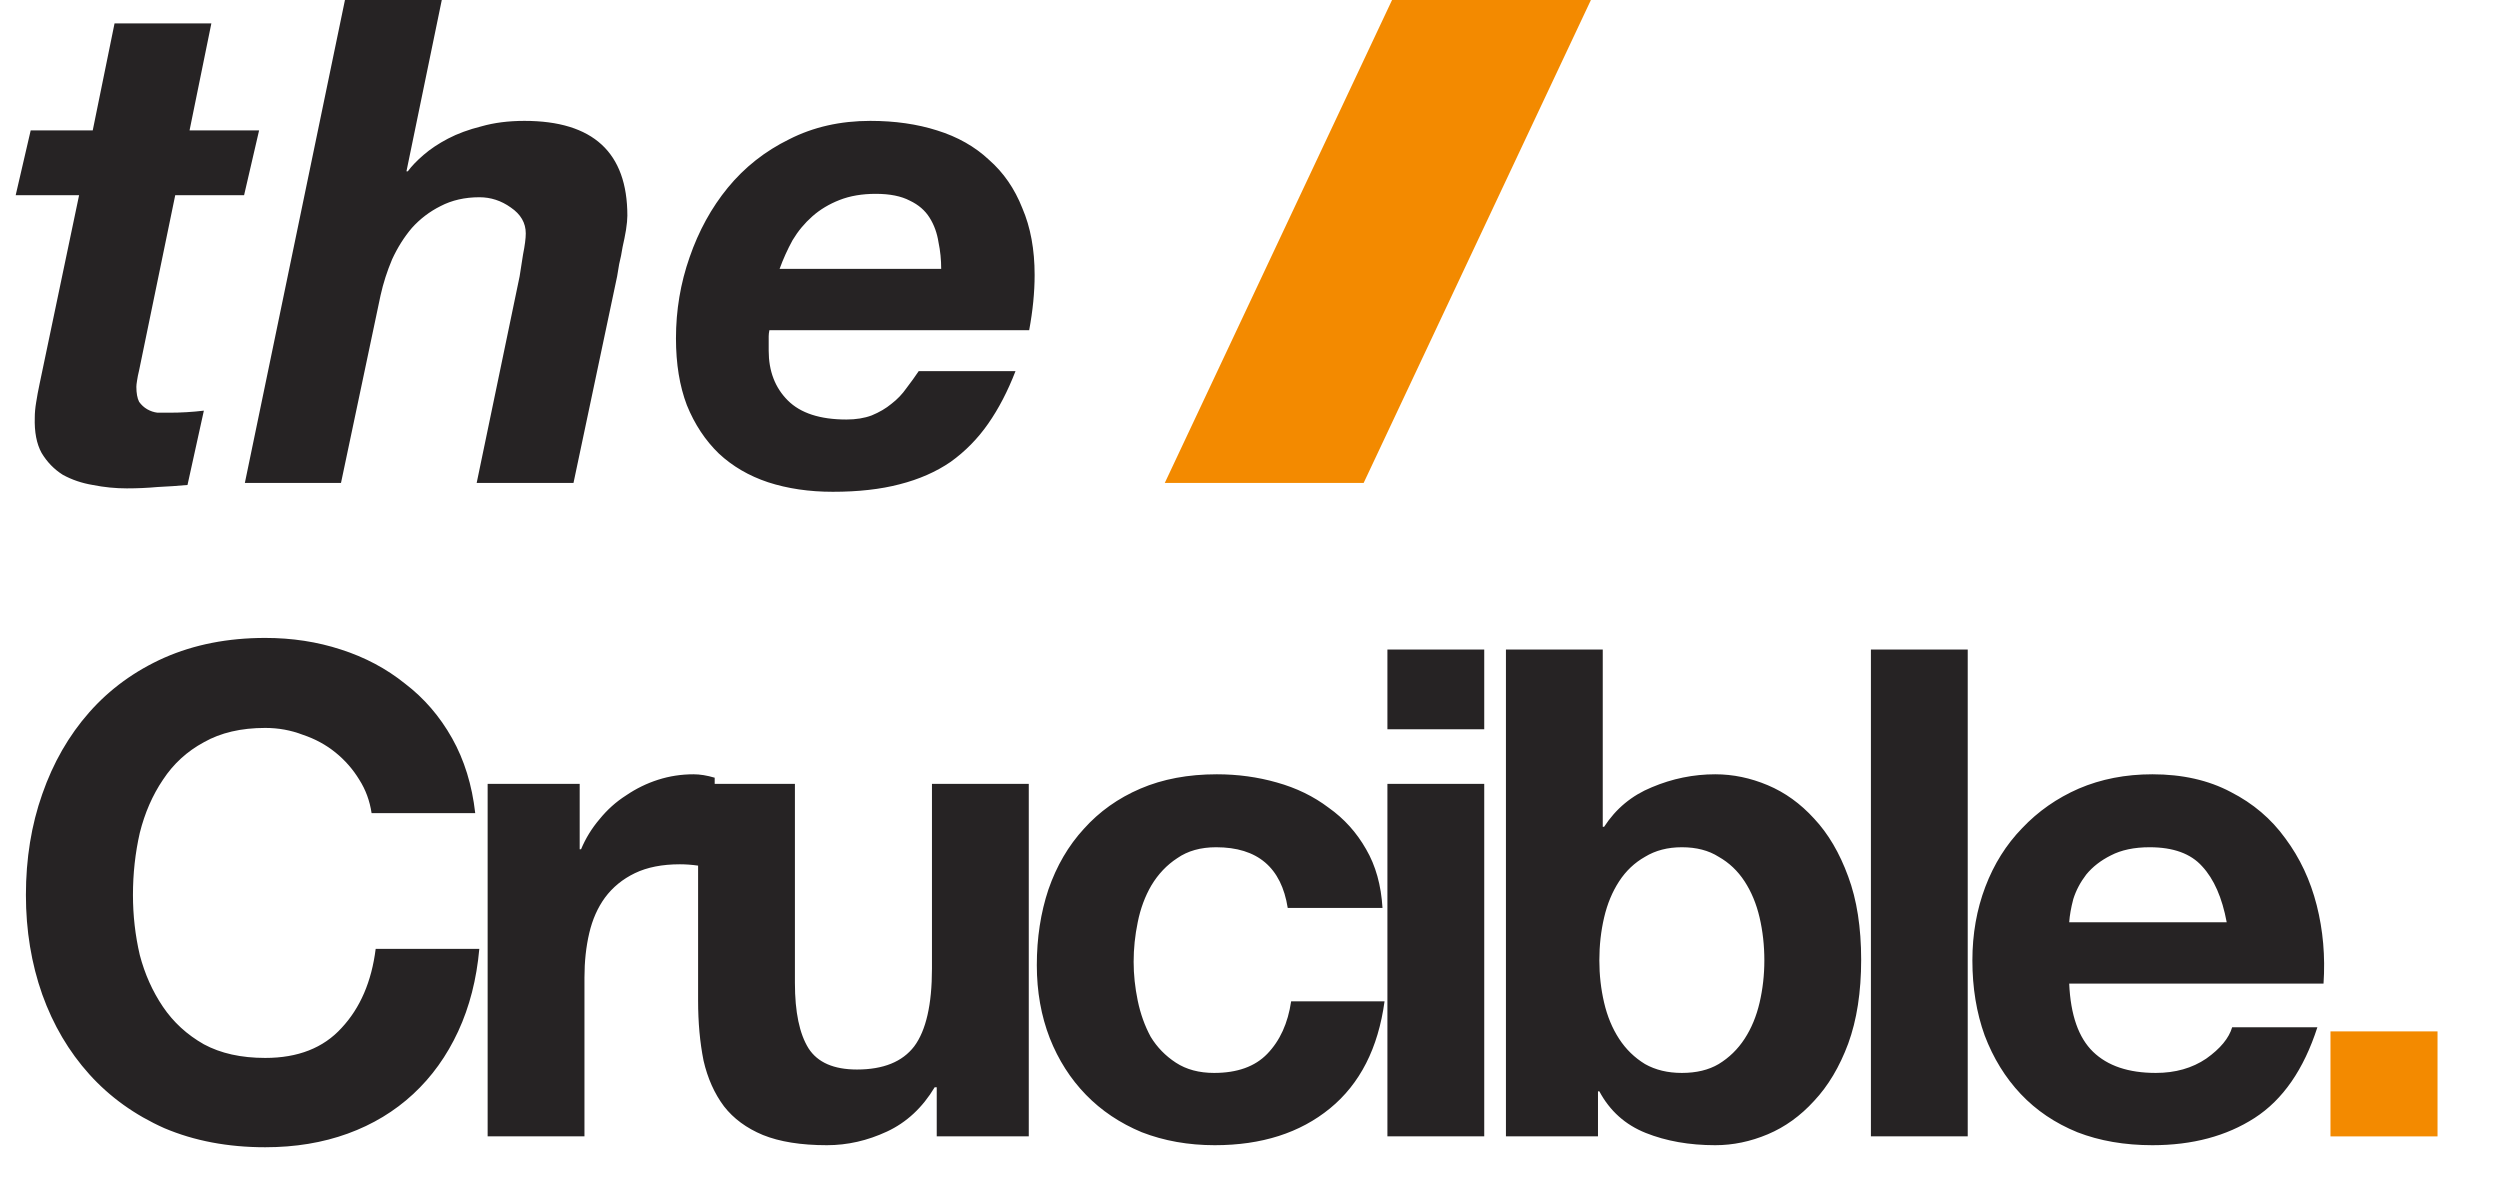
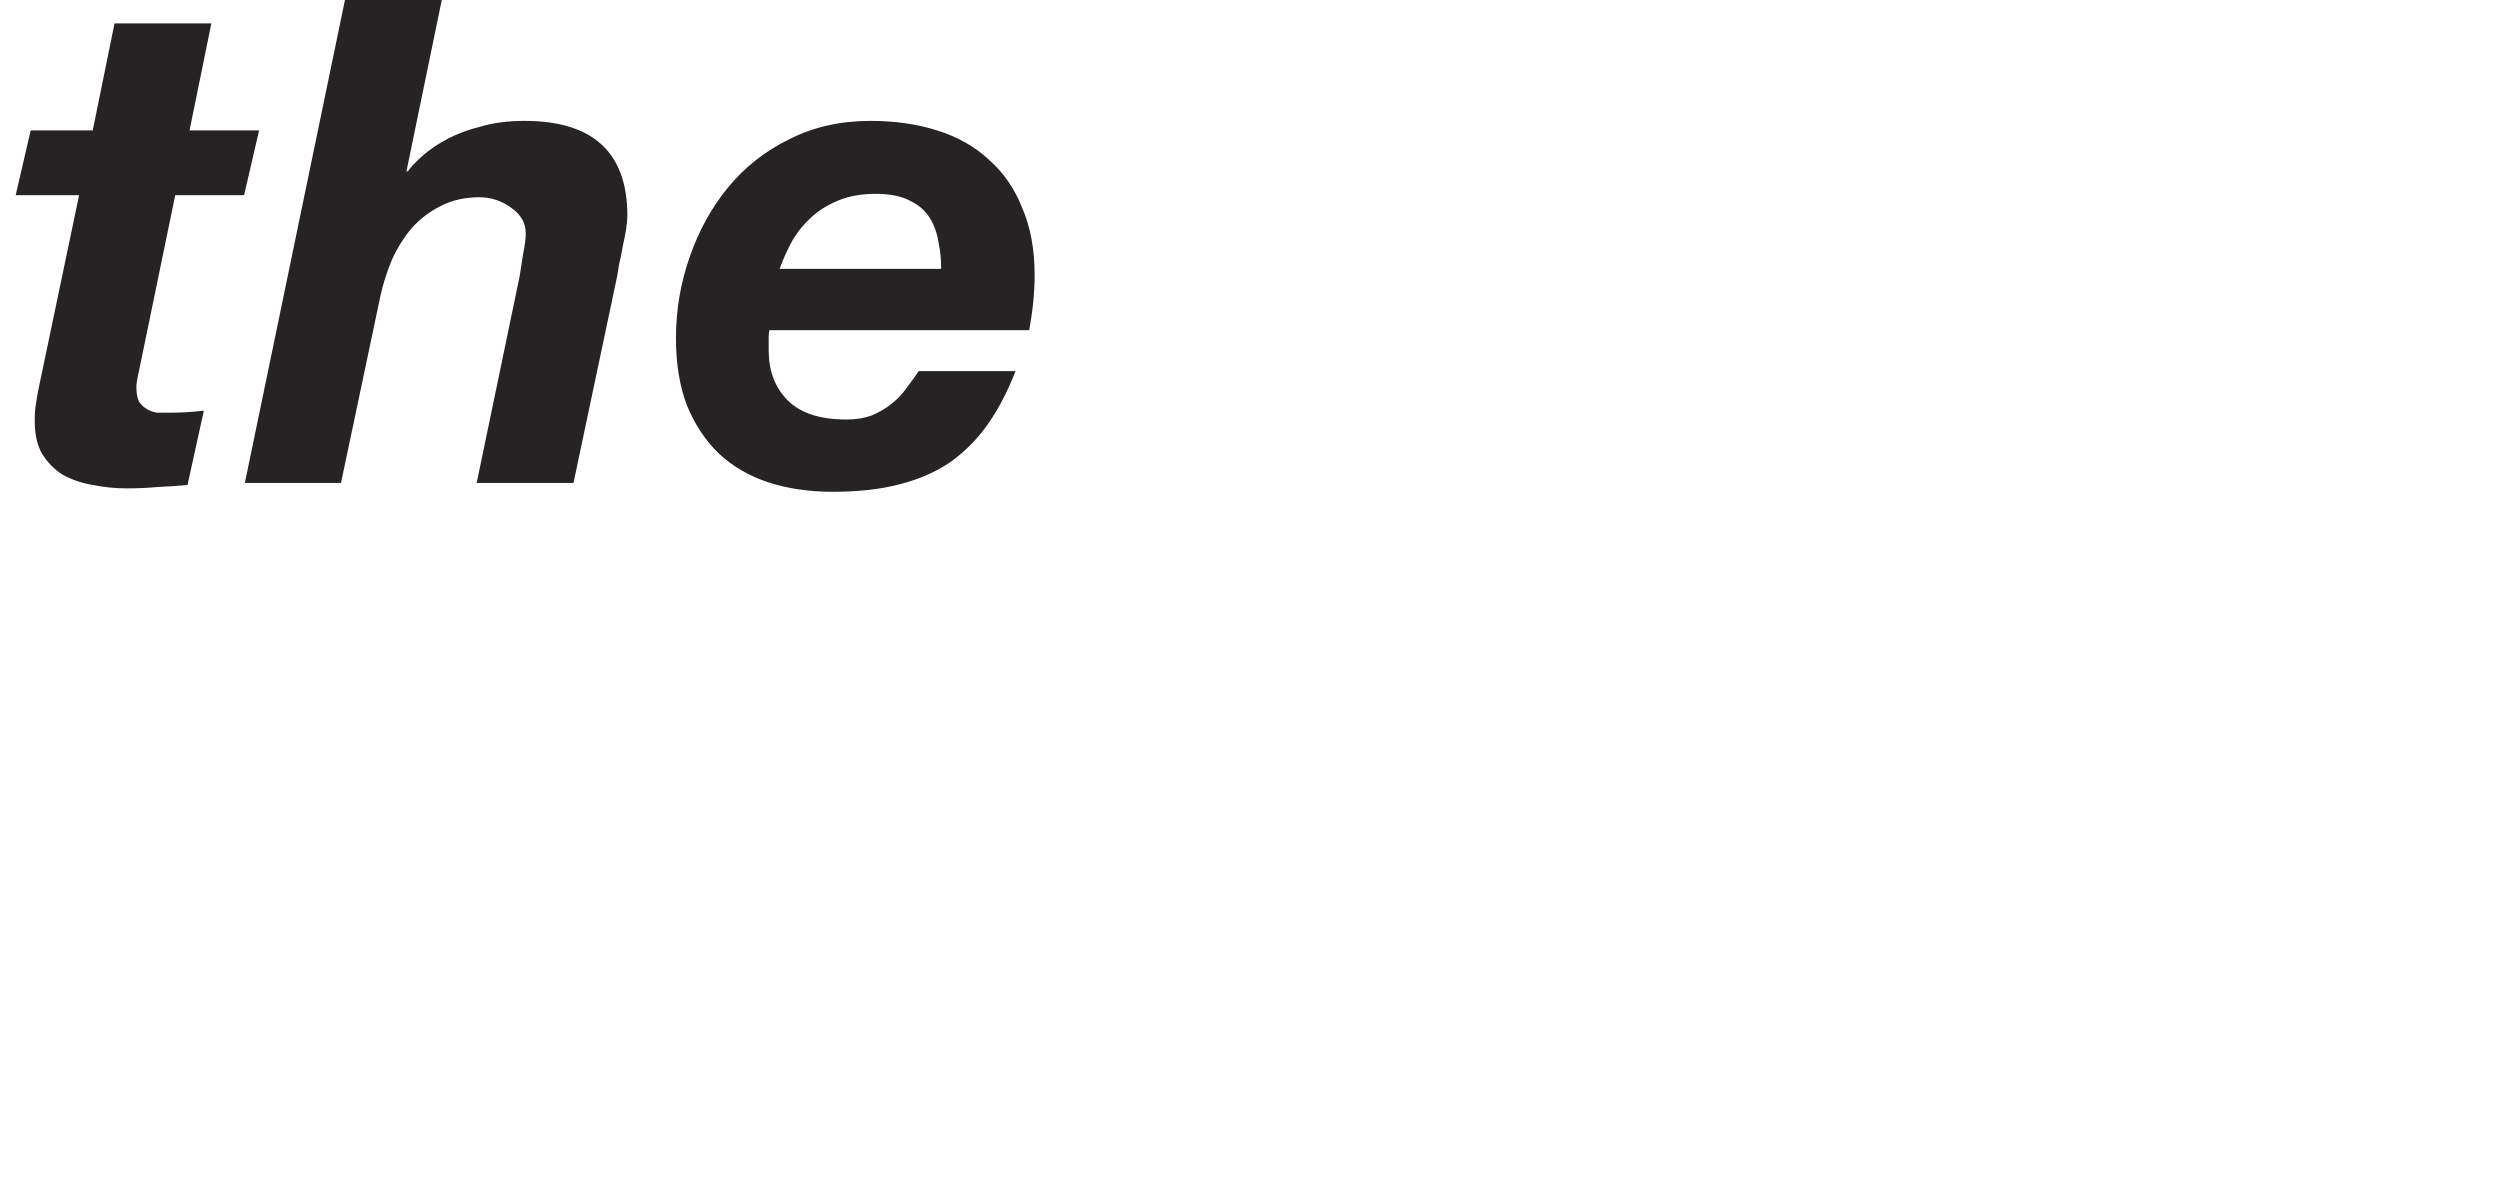
<svg xmlns="http://www.w3.org/2000/svg" width="88" height="42" viewBox="0 0 88 42" fill="none">
  <g clip-path="url(#clip0_247_2368)">
    <path d="M6.672 4.591H9.12L8.592 6.871H6.168L4.896 13.039C4.864 13.167 4.84 13.287 4.824 13.399C4.808 13.495 4.8 13.567 4.8 13.615C4.8 13.839 4.832 14.015 4.896 14.143C4.976 14.255 5.072 14.343 5.184 14.407C5.296 14.471 5.416 14.511 5.544 14.527C5.688 14.527 5.824 14.527 5.952 14.527C6.368 14.527 6.776 14.503 7.176 14.455L6.6 17.071C6.248 17.103 5.896 17.127 5.544 17.143C5.192 17.175 4.832 17.191 4.464 17.191C4.064 17.191 3.664 17.151 3.264 17.071C2.88 17.007 2.528 16.887 2.208 16.711C1.904 16.519 1.656 16.263 1.464 15.943C1.288 15.623 1.208 15.207 1.224 14.695C1.224 14.535 1.24 14.359 1.272 14.167C1.304 13.959 1.344 13.743 1.392 13.519L2.784 6.871H0.552L1.08 4.591H3.264L4.032 0.823H7.44L6.672 4.591ZM12.171 -0.137H15.579L14.307 6.031H14.355C14.483 5.855 14.667 5.663 14.907 5.455C15.147 5.247 15.435 5.055 15.771 4.879C16.107 4.703 16.499 4.559 16.947 4.447C17.395 4.319 17.899 4.255 18.459 4.255C20.875 4.255 22.083 5.367 22.083 7.591C22.083 7.719 22.067 7.887 22.035 8.095C22.003 8.287 21.963 8.487 21.915 8.695C21.883 8.903 21.843 9.103 21.795 9.295C21.763 9.471 21.739 9.615 21.723 9.727L20.187 16.999H16.779L18.291 9.727C18.323 9.535 18.363 9.279 18.411 8.959C18.475 8.639 18.507 8.391 18.507 8.215C18.507 7.847 18.331 7.543 17.979 7.303C17.643 7.063 17.275 6.943 16.875 6.943C16.363 6.943 15.907 7.047 15.507 7.255C15.123 7.447 14.787 7.703 14.499 8.023C14.227 8.343 13.995 8.711 13.803 9.127C13.627 9.543 13.491 9.967 13.395 10.399L12.003 16.999H8.619L12.171 -0.137ZM33.13 9.463C33.13 9.143 33.099 8.831 33.035 8.527C32.986 8.207 32.883 7.919 32.722 7.663C32.562 7.407 32.331 7.207 32.026 7.063C31.723 6.903 31.323 6.823 30.826 6.823C30.346 6.823 29.922 6.895 29.555 7.039C29.186 7.183 28.866 7.375 28.595 7.615C28.323 7.855 28.09 8.135 27.898 8.455C27.723 8.775 27.57 9.111 27.442 9.463H33.13ZM27.082 11.623C27.067 11.703 27.058 11.775 27.058 11.839C27.058 11.903 27.058 11.967 27.058 12.031V12.343C27.058 13.063 27.282 13.647 27.73 14.095C28.178 14.543 28.866 14.767 29.794 14.767C30.131 14.767 30.427 14.719 30.683 14.623C30.954 14.511 31.186 14.375 31.378 14.215C31.587 14.055 31.762 13.871 31.907 13.663C32.066 13.455 32.211 13.255 32.339 13.063H35.746C35.474 13.767 35.154 14.383 34.786 14.911C34.419 15.439 33.978 15.887 33.467 16.255C32.955 16.607 32.355 16.871 31.666 17.047C30.994 17.223 30.21 17.311 29.314 17.311C28.483 17.311 27.723 17.199 27.035 16.975C26.363 16.751 25.787 16.415 25.306 15.967C24.826 15.503 24.451 14.935 24.178 14.263C23.922 13.591 23.794 12.807 23.794 11.911C23.794 10.919 23.954 9.967 24.274 9.055C24.595 8.127 25.043 7.311 25.619 6.607C26.21 5.887 26.93 5.319 27.779 4.903C28.627 4.471 29.578 4.255 30.634 4.255C31.498 4.255 32.282 4.367 32.986 4.591C33.706 4.815 34.315 5.159 34.81 5.623C35.322 6.071 35.715 6.639 35.986 7.327C36.275 7.999 36.419 8.783 36.419 9.679C36.419 10.287 36.355 10.935 36.227 11.623H27.082Z" fill="#262324" />
-     <path d="M13.08 28.623C13.016 28.191 12.872 27.799 12.648 27.447C12.424 27.079 12.144 26.759 11.808 26.487C11.472 26.215 11.088 26.007 10.656 25.863C10.24 25.703 9.8 25.623 9.336 25.623C8.488 25.623 7.768 25.791 7.176 26.127C6.584 26.447 6.104 26.887 5.736 27.447C5.368 27.991 5.096 28.615 4.92 29.319C4.76 30.023 4.68 30.751 4.68 31.503C4.68 32.223 4.76 32.927 4.92 33.615C5.096 34.287 5.368 34.895 5.736 35.439C6.104 35.983 6.584 36.423 7.176 36.759C7.768 37.079 8.488 37.239 9.336 37.239C10.488 37.239 11.384 36.887 12.024 36.183C12.68 35.479 13.08 34.551 13.224 33.399H16.872C16.776 34.471 16.528 35.439 16.128 36.303C15.728 37.167 15.2 37.903 14.544 38.511C13.888 39.119 13.12 39.583 12.24 39.903C11.36 40.223 10.392 40.383 9.336 40.383C8.024 40.383 6.84 40.159 5.784 39.711C4.744 39.247 3.864 38.615 3.144 37.815C2.424 37.015 1.872 36.079 1.488 35.007C1.104 33.919 0.912 32.751 0.912 31.503C0.912 30.223 1.104 29.039 1.488 27.951C1.872 26.847 2.424 25.887 3.144 25.071C3.864 24.255 4.744 23.615 5.784 23.151C6.84 22.687 8.024 22.455 9.336 22.455C10.28 22.455 11.168 22.591 12 22.863C12.848 23.135 13.6 23.535 14.256 24.063C14.928 24.575 15.48 25.215 15.912 25.983C16.344 26.751 16.616 27.631 16.728 28.623H13.08ZM17.165 27.591H20.405V29.895H20.453C20.613 29.511 20.829 29.159 21.101 28.839C21.373 28.503 21.685 28.223 22.037 27.999C22.389 27.759 22.765 27.575 23.165 27.447C23.565 27.319 23.981 27.255 24.413 27.255C24.637 27.255 24.885 27.295 25.157 27.375V30.543C24.997 30.511 24.805 30.487 24.581 30.471C24.357 30.439 24.141 30.423 23.933 30.423C23.309 30.423 22.781 30.527 22.349 30.735C21.917 30.943 21.565 31.231 21.293 31.599C21.037 31.951 20.853 32.367 20.741 32.847C20.629 33.327 20.573 33.847 20.573 34.407V39.999H17.165V27.591ZM36.213 39.999H32.973V38.271H32.901C32.469 38.991 31.909 39.511 31.221 39.831C30.533 40.151 29.829 40.311 29.109 40.311C28.197 40.311 27.445 40.191 26.853 39.951C26.277 39.711 25.821 39.375 25.485 38.943C25.149 38.495 24.909 37.959 24.765 37.335C24.637 36.695 24.573 35.991 24.573 35.223V27.591H27.981V34.599C27.981 35.623 28.141 36.391 28.461 36.903C28.781 37.399 29.349 37.647 30.165 37.647C31.093 37.647 31.765 37.375 32.181 36.831C32.597 36.271 32.805 35.359 32.805 34.095V27.591H36.213V39.999ZM45.328 31.959C45.104 30.535 44.264 29.823 42.808 29.823C42.264 29.823 41.808 29.951 41.44 30.207C41.072 30.447 40.768 30.767 40.528 31.167C40.304 31.551 40.144 31.983 40.048 32.463C39.952 32.927 39.904 33.391 39.904 33.855C39.904 34.303 39.952 34.759 40.048 35.223C40.144 35.687 40.296 36.111 40.504 36.495C40.728 36.863 41.024 37.167 41.392 37.407C41.76 37.647 42.208 37.767 42.736 37.767C43.552 37.767 44.176 37.543 44.608 37.095C45.056 36.631 45.336 36.015 45.448 35.247H48.736C48.512 36.895 47.872 38.151 46.816 39.015C45.76 39.879 44.408 40.311 42.76 40.311C41.832 40.311 40.976 40.159 40.192 39.855C39.424 39.535 38.768 39.095 38.224 38.535C37.68 37.975 37.256 37.311 36.952 36.543C36.648 35.759 36.496 34.903 36.496 33.975C36.496 33.015 36.632 32.127 36.904 31.311C37.192 30.479 37.608 29.767 38.152 29.175C38.696 28.567 39.36 28.095 40.144 27.759C40.928 27.423 41.824 27.255 42.832 27.255C43.568 27.255 44.272 27.351 44.944 27.543C45.632 27.735 46.24 28.031 46.768 28.431C47.312 28.815 47.752 29.303 48.088 29.895C48.424 30.471 48.616 31.159 48.664 31.959H45.328ZM52.245 25.671H48.837V22.863H52.245V25.671ZM48.837 27.591H52.245V39.999H48.837V27.591ZM62.105 33.807C62.105 33.279 62.049 32.775 61.937 32.295C61.825 31.815 61.649 31.391 61.409 31.023C61.169 30.655 60.865 30.367 60.497 30.159C60.145 29.935 59.713 29.823 59.201 29.823C58.705 29.823 58.273 29.935 57.905 30.159C57.537 30.367 57.233 30.655 56.993 31.023C56.753 31.391 56.577 31.815 56.465 32.295C56.353 32.775 56.297 33.279 56.297 33.807C56.297 34.319 56.353 34.815 56.465 35.295C56.577 35.775 56.753 36.199 56.993 36.567C57.233 36.935 57.537 37.231 57.905 37.455C58.273 37.663 58.705 37.767 59.201 37.767C59.713 37.767 60.145 37.663 60.497 37.455C60.865 37.231 61.169 36.935 61.409 36.567C61.649 36.199 61.825 35.775 61.937 35.295C62.049 34.815 62.105 34.319 62.105 33.807ZM53.009 22.863H56.417V29.103H56.465C56.881 28.463 57.441 27.999 58.145 27.711C58.865 27.407 59.609 27.255 60.377 27.255C61.001 27.255 61.617 27.383 62.225 27.639C62.833 27.895 63.377 28.287 63.857 28.815C64.353 29.343 64.753 30.023 65.057 30.855C65.361 31.671 65.513 32.647 65.513 33.783C65.513 34.919 65.361 35.903 65.057 36.735C64.753 37.551 64.353 38.223 63.857 38.751C63.377 39.279 62.833 39.671 62.225 39.927C61.617 40.183 61.001 40.311 60.377 40.311C59.465 40.311 58.649 40.167 57.929 39.879C57.209 39.591 56.665 39.103 56.297 38.415H56.249V39.999H53.009V22.863ZM65.856 22.863H69.264V39.999H65.856V22.863ZM78.38 32.463C78.22 31.599 77.932 30.943 77.516 30.495C77.116 30.047 76.5 29.823 75.668 29.823C75.124 29.823 74.668 29.919 74.3 30.111C73.948 30.287 73.66 30.511 73.436 30.783C73.228 31.055 73.076 31.343 72.98 31.647C72.9 31.951 72.852 32.223 72.836 32.463H78.38ZM72.836 34.623C72.884 35.727 73.164 36.527 73.676 37.023C74.188 37.519 74.924 37.767 75.884 37.767C76.572 37.767 77.164 37.599 77.66 37.263C78.156 36.911 78.46 36.543 78.572 36.159H81.572C81.092 37.647 80.356 38.711 79.364 39.351C78.372 39.991 77.172 40.311 75.764 40.311C74.788 40.311 73.908 40.159 73.124 39.855C72.34 39.535 71.676 39.087 71.132 38.511C70.588 37.935 70.164 37.247 69.86 36.447C69.572 35.647 69.428 34.767 69.428 33.807C69.428 32.879 69.58 32.015 69.884 31.215C70.188 30.415 70.62 29.727 71.18 29.151C71.74 28.559 72.404 28.095 73.172 27.759C73.956 27.423 74.82 27.255 75.764 27.255C76.82 27.255 77.74 27.463 78.524 27.879C79.308 28.279 79.948 28.823 80.444 29.511C80.956 30.199 81.324 30.983 81.548 31.863C81.772 32.743 81.852 33.663 81.788 34.623H72.836Z" fill="#262324" />
-     <path d="M82.033 36.305H85.801V40.001H82.033V36.305Z" fill="#F38A00" />
-     <path d="M49 0H56L48 17H41L49 0Z" fill="#F38A00" />
+     <path d="M82.033 36.305V40.001H82.033V36.305Z" fill="#F38A00" />
  </g>
  <defs>
    <clipPath id="clip0_247_2368">
      <rect width="88" height="42" fill="white" />
    </clipPath>
  </defs>
</svg>